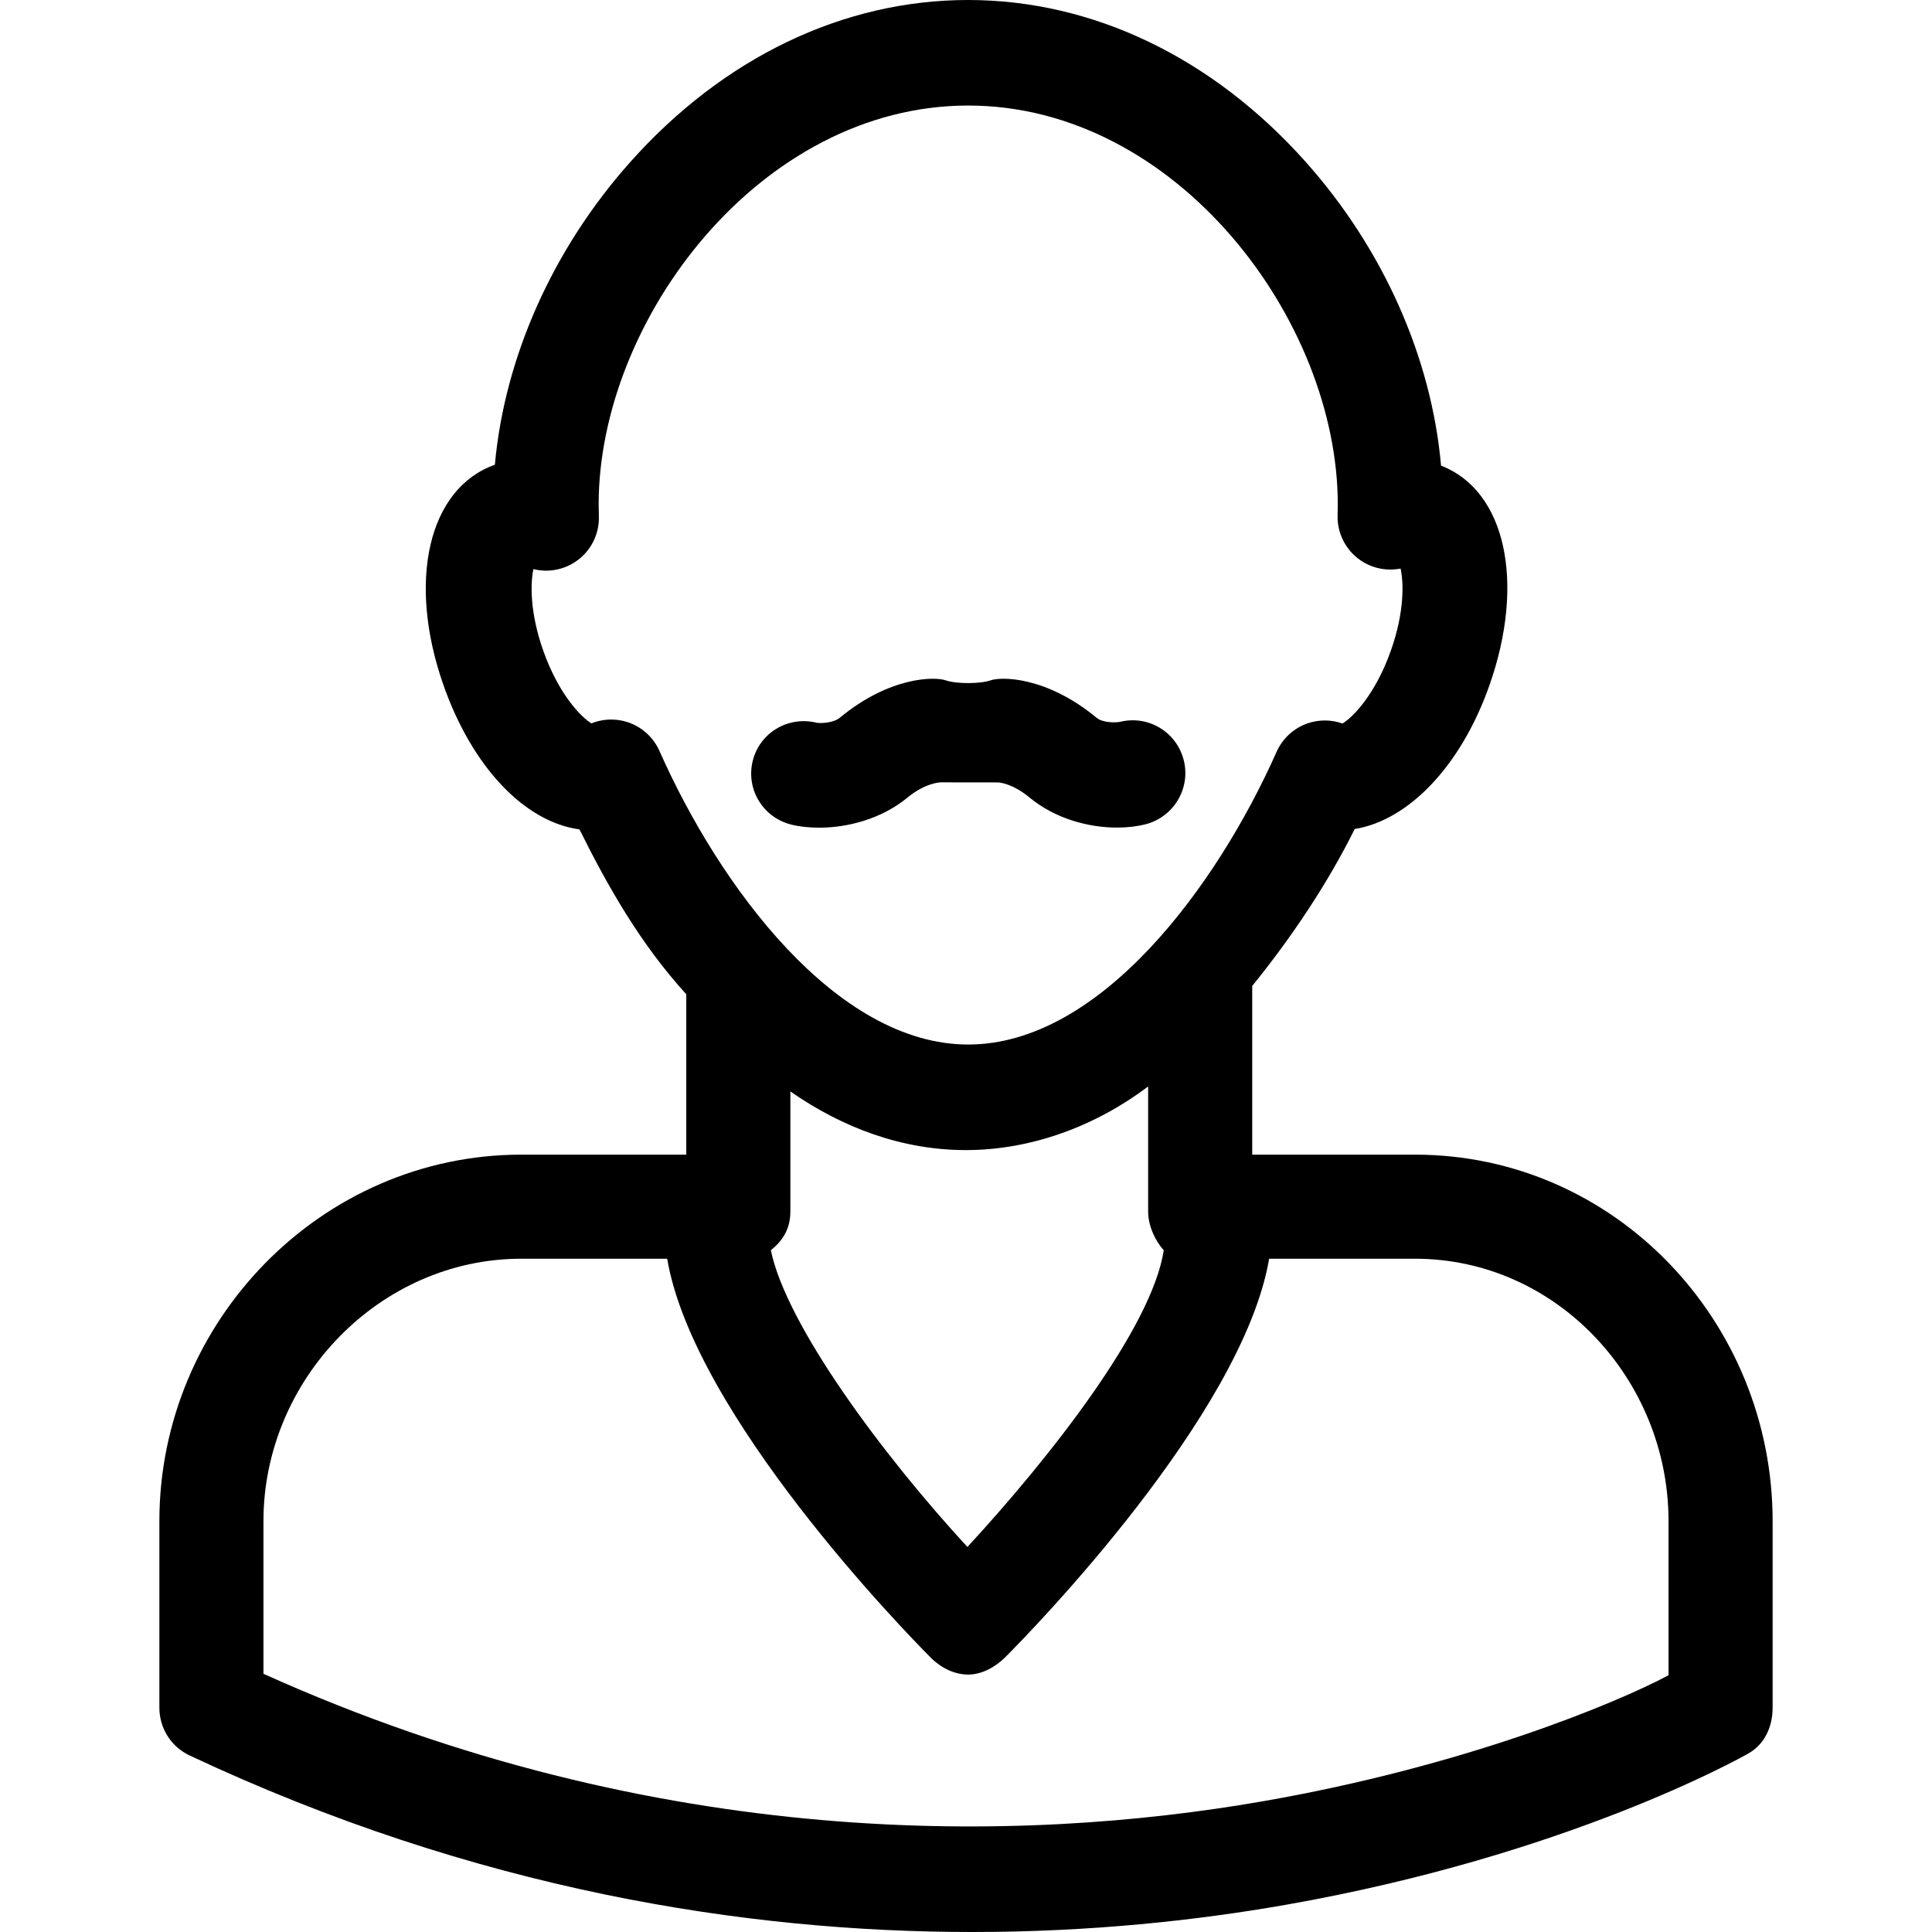
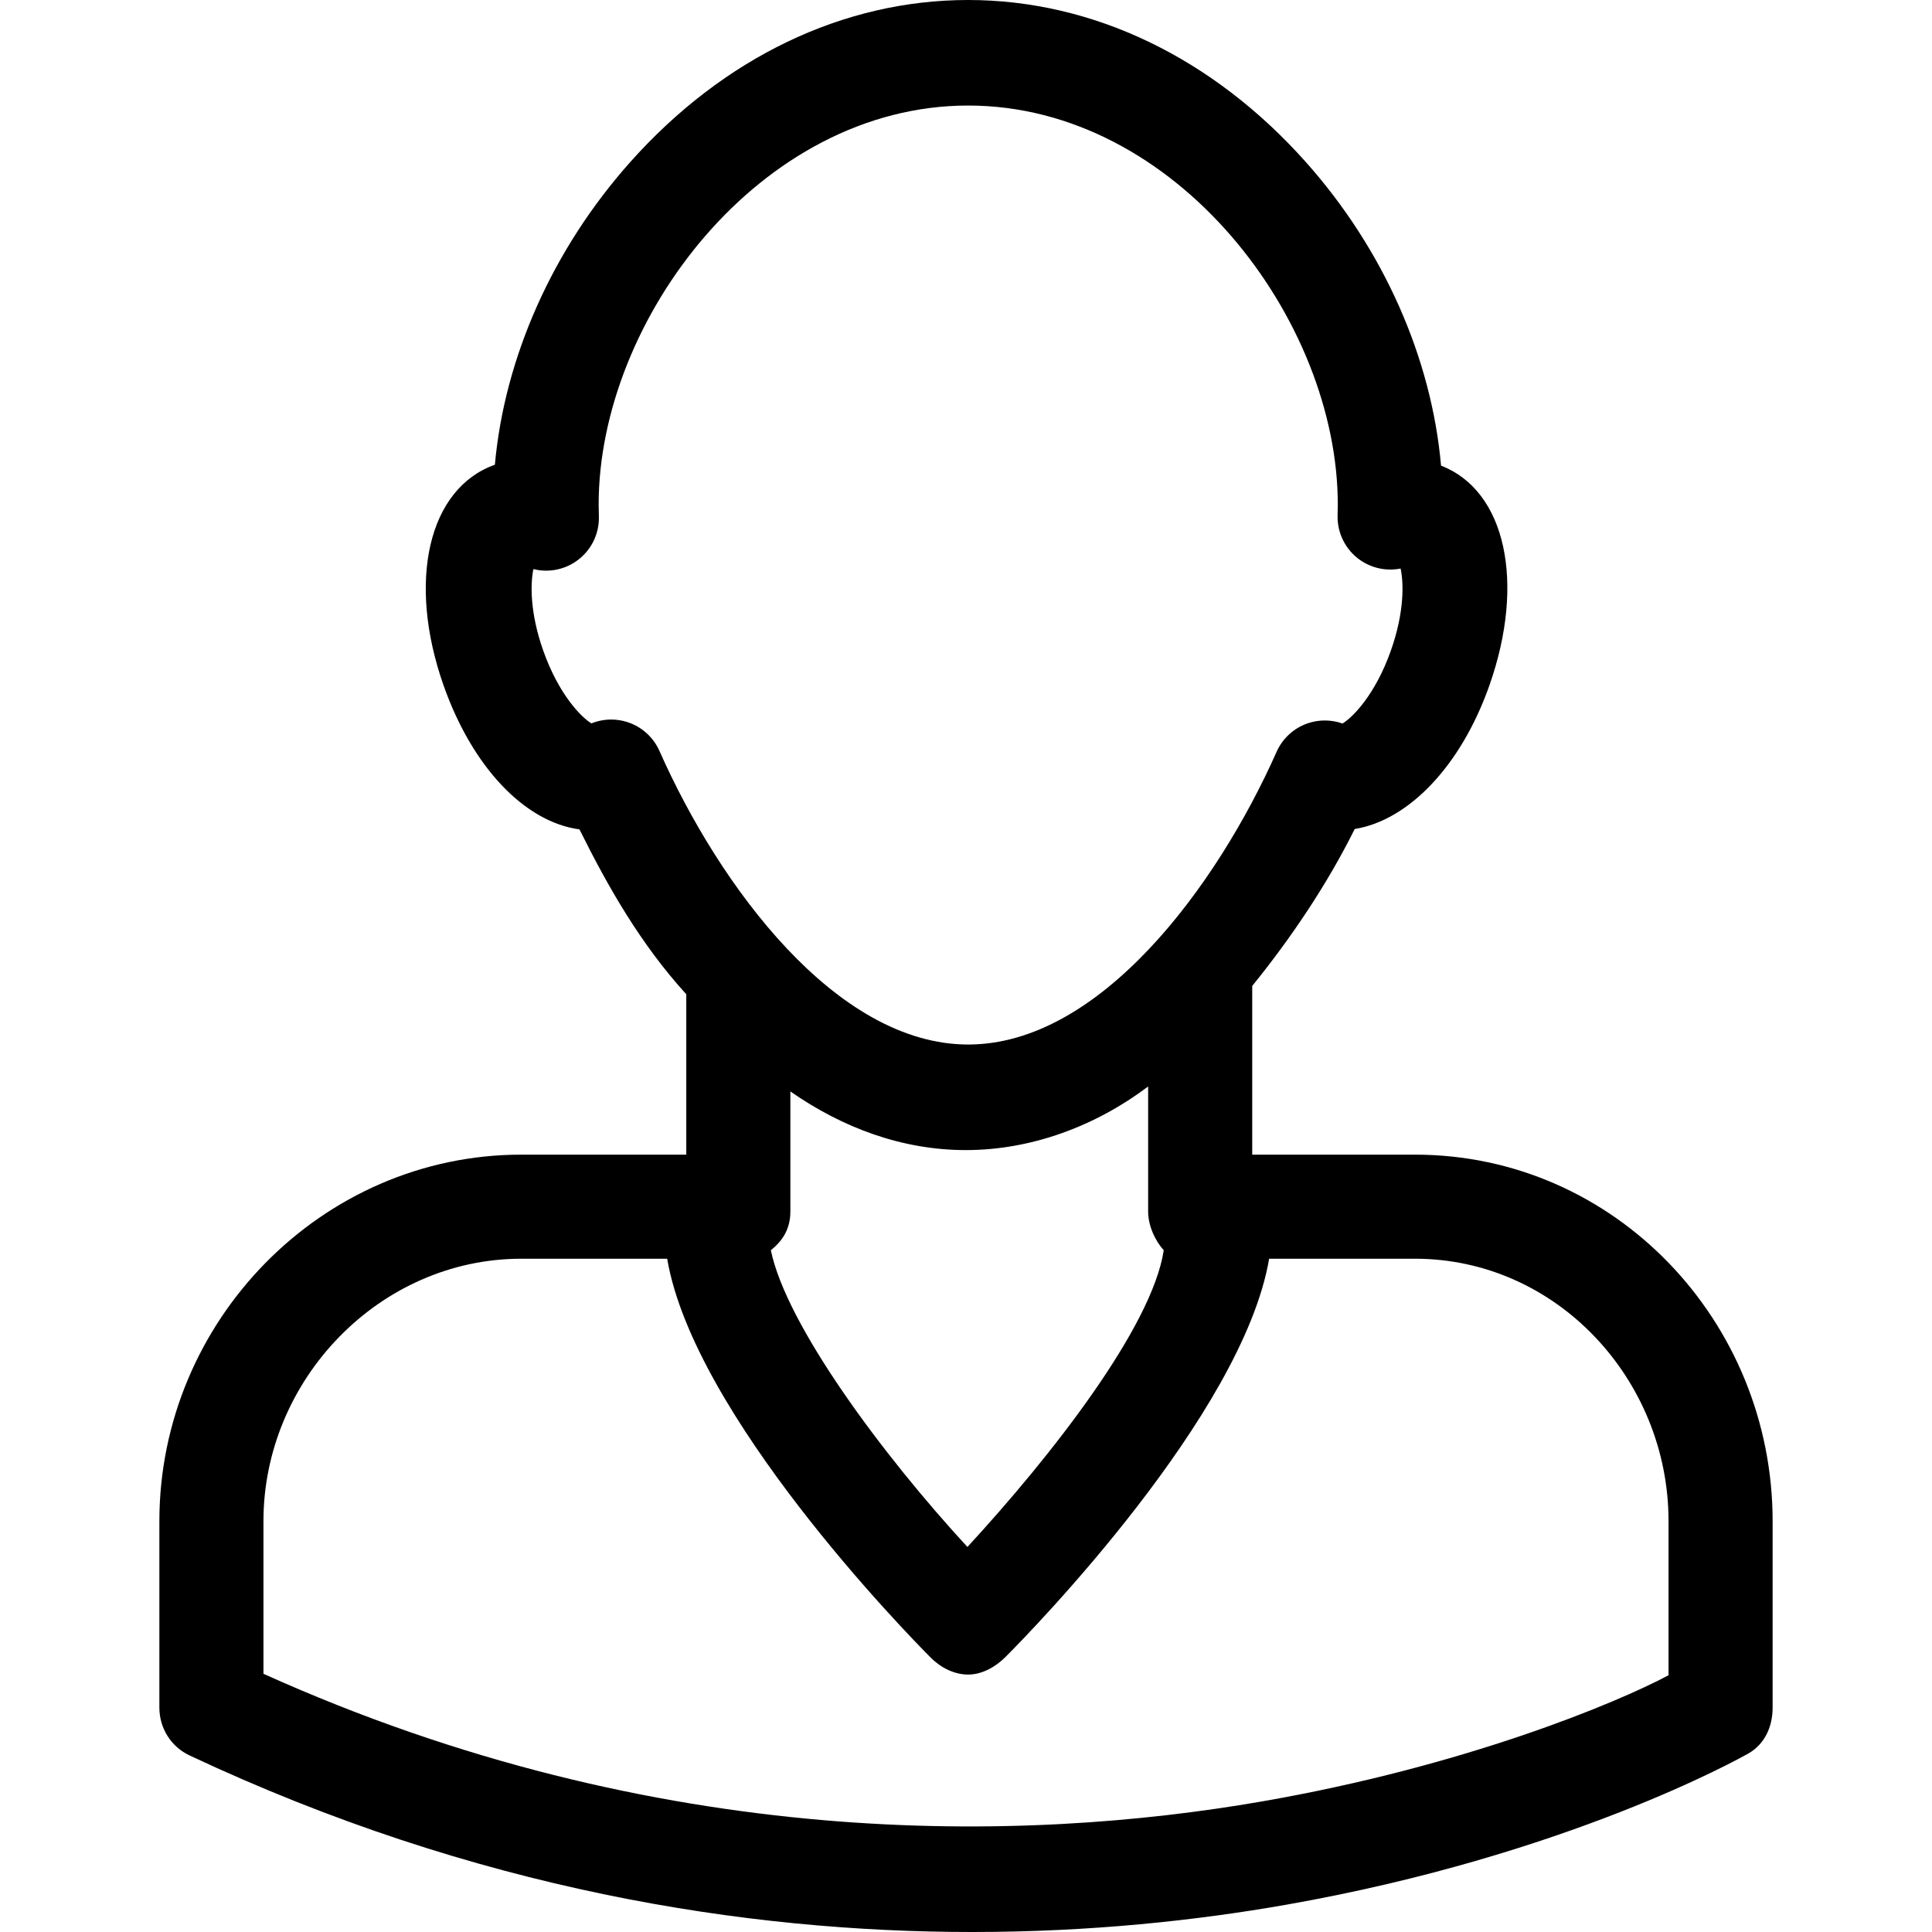
<svg xmlns="http://www.w3.org/2000/svg" fill="#000000" height="800px" width="800px" version="1.1" id="Capa_1" viewBox="0 0 297 297" xml:space="preserve">
  <g>
-     <path d="M139.52,122.596c2.716-2.244,4.98-2.317,4.98-2.317v-0.012l8.882,0.011c0.087,0.001,2.156,0.067,4.87,2.31   c4.019,3.319,9.149,4.633,13.479,4.633c1.584-0.001,3.05-0.177,4.32-0.494c4.347-1.088,7.015-5.502,5.927-9.849   c-1.088-4.347-5.456-6.988-9.803-5.908c-0.712,0.126-2.637,0.169-3.627-0.648c-7.703-6.363-14.61-6.313-16.252-5.74   c-1.635,0.571-5.293,0.57-6.928,0c-1.643-0.573-8.549-0.622-16.254,5.741c-0.987,0.816-2.911,0.894-3.555,0.786   c-4.348-1.089-8.752,1.492-9.839,5.839c-1.088,4.347,1.554,8.722,5.9,9.809c1.269,0.318,2.743,0.479,4.328,0.479   C130.279,127.234,135.502,125.914,139.52,122.596z" />
    <path d="M217.52,177.5H192.5v-25.934c6-7.394,11.601-15.747,15.753-24.123c8.294-1.346,16.34-9.701,20.698-22.051   c5.593-15.855,2.511-29.979-7.425-33.813c-1.457-16.515-8.815-33.227-20.761-46.641C186.444,8.857,168.009,0,148.818,0   c-19.19,0-37.635,8.857-51.957,24.94C84.95,38.318,77.562,54.973,76.075,71.442c-10.226,3.621-13.538,17.897-7.878,33.951   c4.426,12.539,12.449,20.96,20.884,22.107c4.391,8.849,9.418,17.663,16.418,25.345V177.5H80.143   c-30.717,0-55.643,25.627-55.643,56.345v28.665c0,3.145,1.785,6.005,4.63,7.342c44.09,20.727,85.687,27.149,120.327,27.148   c18.235,0,34.533-1.78,48.247-4.19c43.188-7.589,69.89-22.592,71.022-23.226c2.559-1.436,3.773-4.141,3.773-7.074v-28.665   C272.5,203.127,248.238,177.5,217.52,177.5z M121.5,186.25v-18.468c8,5.587,17.207,9.017,26.966,9.017   c10.184,0,20.034-3.749,28.034-9.777v19.229c0,2.131,1.056,4.489,2.4,5.936c-1.779,11.82-17.372,31.74-30.183,45.623   c-12.977-14.075-27.847-34.088-30.217-45.623C120.379,190.7,121.5,188.832,121.5,186.25z M96.385,110.984   c-0.794-0.249-1.612-0.371-2.429-0.371c-1.038,0-2.071,0.199-3.041,0.591c-1.538-0.932-5.01-4.4-7.413-11.208   c-2.069-5.871-1.965-10.31-1.505-12.512c2.179,0.543,4.508,0.162,6.421-1.098c2.363-1.557,3.745-4.232,3.645-7.06   c-0.021-0.599-0.035-1.189-0.035-1.771c0-28.362,24.816-61.331,56.811-61.331c31.996,0,56.814,32.969,56.814,61.331   c0,0.536-0.013,1.082-0.029,1.632c-0.088,2.767,1.242,5.386,3.524,6.95c1.819,1.245,4.041,1.68,6.161,1.264   c0.475,2.172,0.608,6.648-1.487,12.591c-2.421,6.859-5.926,10.329-7.445,11.231c-1.725-0.611-3.621-0.627-5.373-0.021   c-2.122,0.735-3.844,2.318-4.756,4.37c-9.226,20.759-27.178,44.999-47.409,44.999c-20.276,0-38.241-24.313-47.465-45.134   C100.429,113.307,98.61,111.683,96.385,110.984z M256.5,257.53c-8,4.266-31.317,13.997-62.594,19.413   c-36.392,6.304-92.406,7.852-153.406-19.636v-23.463c0-21.77,17.873-40.345,39.643-40.345h22.419   c4.087,24,36.607,57.413,40.535,61.338c1.584,1.582,3.658,2.589,5.734,2.589c2.074,0,4.15-1.114,5.733-2.697   c3.929-3.924,36.45-37.23,40.537-61.23h22.418c21.772,0,38.98,18.574,38.98,40.345V257.53z" />
  </g>
</svg>